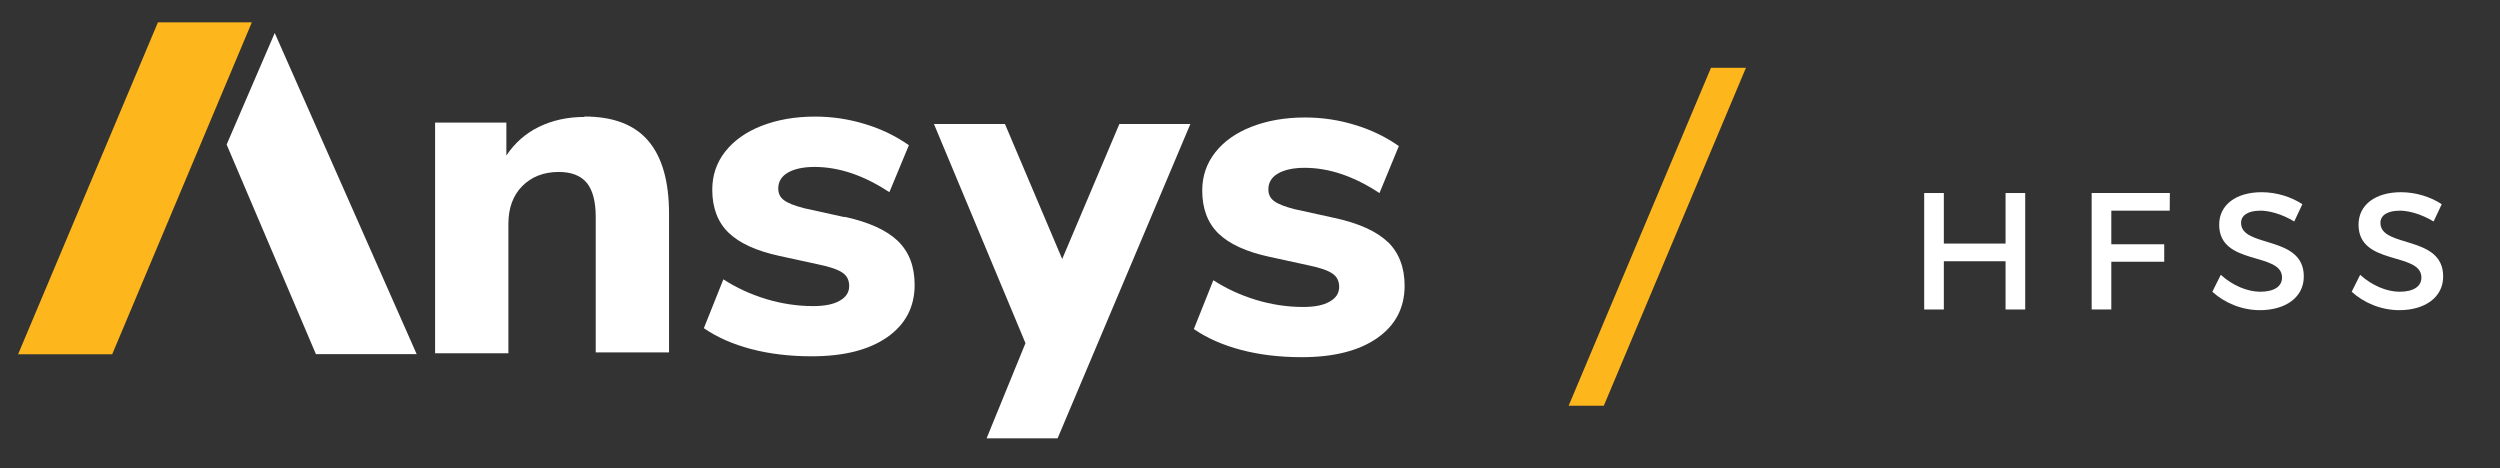
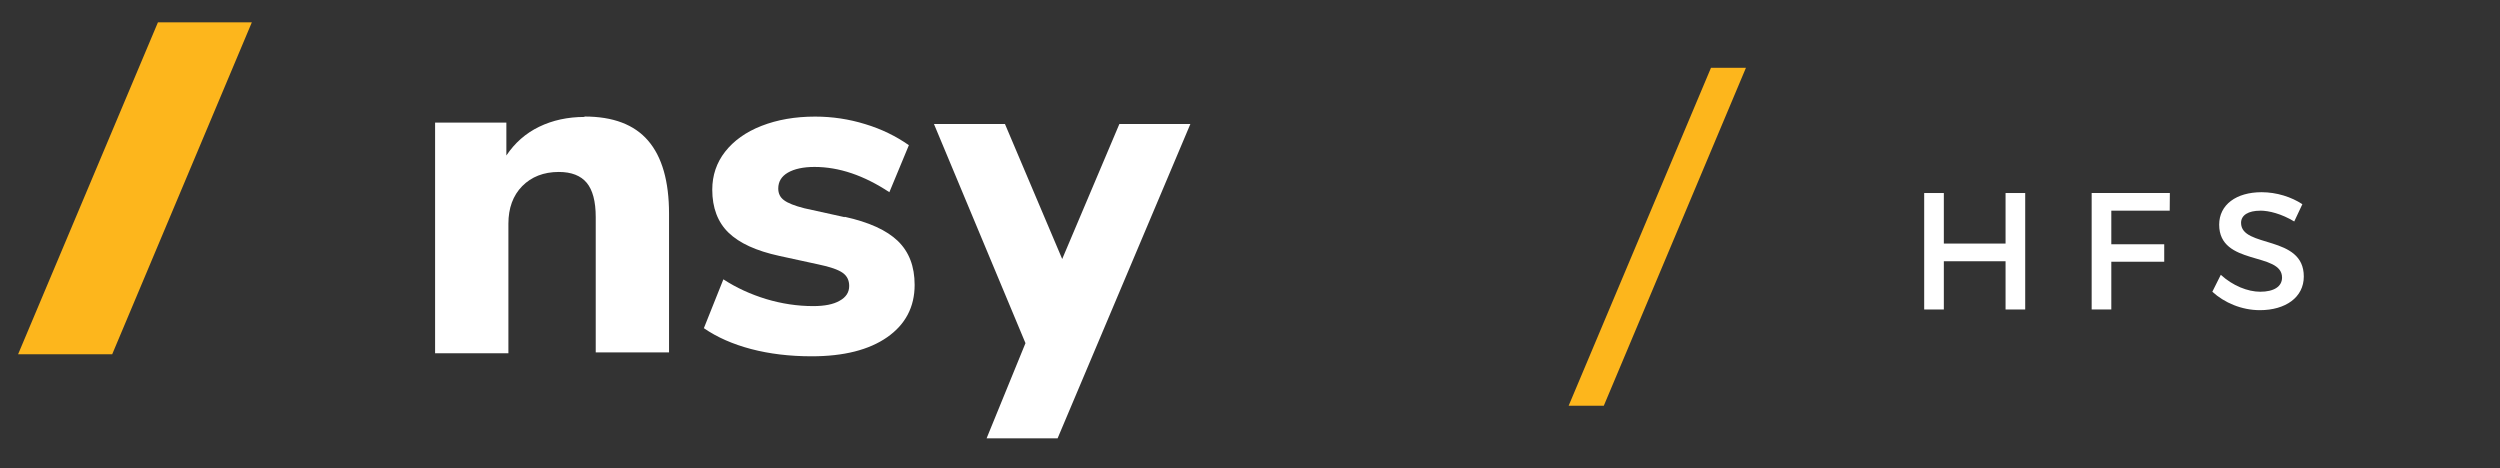
<svg xmlns="http://www.w3.org/2000/svg" id="Layer_1" viewBox="0 0 369 69.15">
  <rect x="0" y="0" width="369" height="69.15" fill="#333333" stroke="none" />
  <defs>
    <style>
      .cls-1 {
        fill: #fff;
      }

      .cls-2 {
        fill: #fdb61c;
      }
    </style>
  </defs>
  <g>
    <path class="cls-1" d="M286.91,28.49v7.46h9.11v-7.46h2.9v17.19h-2.9v-7.12h-9.11v7.12h-2.9v-17.19h2.9Z" />
    <path class="cls-1" d="M320.27,28.49l-.02,2.6h-8.62v4.96h7.81v2.58h-7.81v7.05h-2.9v-17.19h11.54Z" />
    <path class="cls-1" d="M333.58,31.1c-1.69,0-2.8.64-2.8,1.79,0,3.76,9.28,1.74,9.26,7.93,0,3.07-2.7,4.96-6.48,4.96-2.7,0-5.25-1.1-7.02-2.72l1.25-2.5c1.77,1.62,3.98,2.5,5.82,2.5,2.01,0,3.22-.76,3.22-2.09,0-3.83-9.28-1.69-9.28-7.81,0-2.95,2.53-4.79,6.26-4.79,2.23,0,4.42.71,6.02,1.77l-1.2,2.55c-1.87-1.13-3.73-1.6-5.03-1.6Z" />
-     <path class="cls-1" d="M354.15,31.1c-1.69,0-2.8.64-2.8,1.79,0,3.76,9.28,1.74,9.26,7.93,0,3.07-2.7,4.96-6.48,4.96-2.7,0-5.25-1.1-7.02-2.72l1.25-2.5c1.77,1.62,3.98,2.5,5.82,2.5,2.01,0,3.22-.76,3.22-2.09,0-3.83-9.28-1.69-9.28-7.81,0-2.95,2.53-4.79,6.26-4.79,2.23,0,4.42.71,6.02,1.77l-1.2,2.55c-1.87-1.13-3.73-1.6-5.03-1.6Z" />
  </g>
  <g>
    <path class="cls-2" d="M23.31,3.3L2.67,52.29h13.89L37.17,3.3h-13.86Z" />
-     <path class="cls-1" d="M33.45,21.33l13.18,30.94h14.87L40.55,4.87l-7.1,16.47Z" />
    <path class="cls-1" d="M86.28,17.26c-2.48,0-4.72.49-6.7,1.45-1.99.96-3.6,2.39-4.84,4.24v-4.85h-10.52v34.04h10.82v-19.12c0-2.31.68-4.16,2.04-5.55,1.36-1.37,3.16-2.09,5.4-2.09,1.86,0,3.24.54,4.12,1.6s1.33,2.75,1.33,5.06v19.97h10.82v-20.46c0-4.8-1.03-8.39-3.08-10.78s-5.18-3.57-9.4-3.57c0,0,0,.06,0,.06Z" />
    <path class="cls-1" d="M124.66,32.05l-5.94-1.31c-1.42-.36-2.43-.76-3-1.19-.57-.41-.85-1-.85-1.72,0-1.01.47-1.8,1.42-2.35.95-.55,2.28-.84,3.93-.84,3.63,0,7.3,1.25,11.05,3.73l2.88-6.94c-1.91-1.34-4.06-2.39-6.45-3.11-2.39-.74-4.85-1.11-7.38-1.11-2.97,0-5.59.46-7.92,1.37s-4.11,2.2-5.37,3.81-1.9,3.49-1.9,5.61c0,2.67.81,4.8,2.4,6.34,1.6,1.55,4.09,2.69,7.49,3.43l5.74,1.25c1.77.36,2.97.79,3.62,1.25s.96,1.11.96,1.94c0,.93-.46,1.66-1.41,2.18-.93.54-2.23.79-3.9.79-2.34,0-4.65-.35-6.95-1.04-2.29-.7-4.39-1.66-6.31-2.91l-2.88,7.21c1.94,1.34,4.28,2.37,6.98,3.08s5.67,1.07,8.93,1.07c4.72,0,8.44-.93,11.14-2.81,2.7-1.88,4.06-4.46,4.06-7.73,0-2.72-.82-4.88-2.48-6.48s-4.27-2.78-7.85-3.57v.05h-.02Z" />
-     <path class="cls-1" d="M204.86,35.75c-1.64-1.6-4.25-2.78-7.84-3.57l-5.96-1.31c-1.42-.36-2.43-.76-3-1.19-.57-.41-.85-1-.85-1.72,0-1.01.47-1.8,1.42-2.35.95-.55,2.28-.84,3.93-.84,3.63,0,7.3,1.25,11.05,3.73l2.86-6.94c-1.91-1.34-4.06-2.39-6.45-3.11-2.39-.74-4.85-1.11-7.38-1.11-2.96,0-5.59.46-7.92,1.37s-4.12,2.2-5.37,3.81c-1.26,1.61-1.9,3.49-1.9,5.61,0,2.67.81,4.8,2.4,6.34,1.6,1.55,4.09,2.69,7.49,3.43l5.74,1.25c1.77.36,2.97.79,3.62,1.25s.96,1.11.96,1.94c0,.93-.46,1.66-1.41,2.18-.93.54-2.23.79-3.9.79-2.35,0-4.65-.35-6.95-1.04-2.29-.7-4.39-1.66-6.31-2.91l-2.88,7.21c1.96,1.34,4.28,2.37,6.98,3.08,2.7.71,5.67,1.07,8.93,1.07,4.72,0,8.44-.93,11.14-2.81s4.06-4.46,4.06-7.73c0-2.72-.84-4.88-2.48-6.48v.05Z" />
-     <path class="cls-1" d="M145.62,64.7h10.48l19.6-46.4h-10.48l-8.44,19.93-8.45-19.93h-10.48l13.51,32.35s-5.74,14.05-5.74,14.05Z" />
+     <path class="cls-1" d="M145.62,64.7h10.48l19.6-46.4h-10.48l-8.44,19.93-8.45-19.93h-10.48l13.51,32.35Z" />
  </g>
  <path class="cls-2" d="M252.54,10.01l-21.01,49.88h5.19l20.98-49.88h-5.16Z" />
</svg>